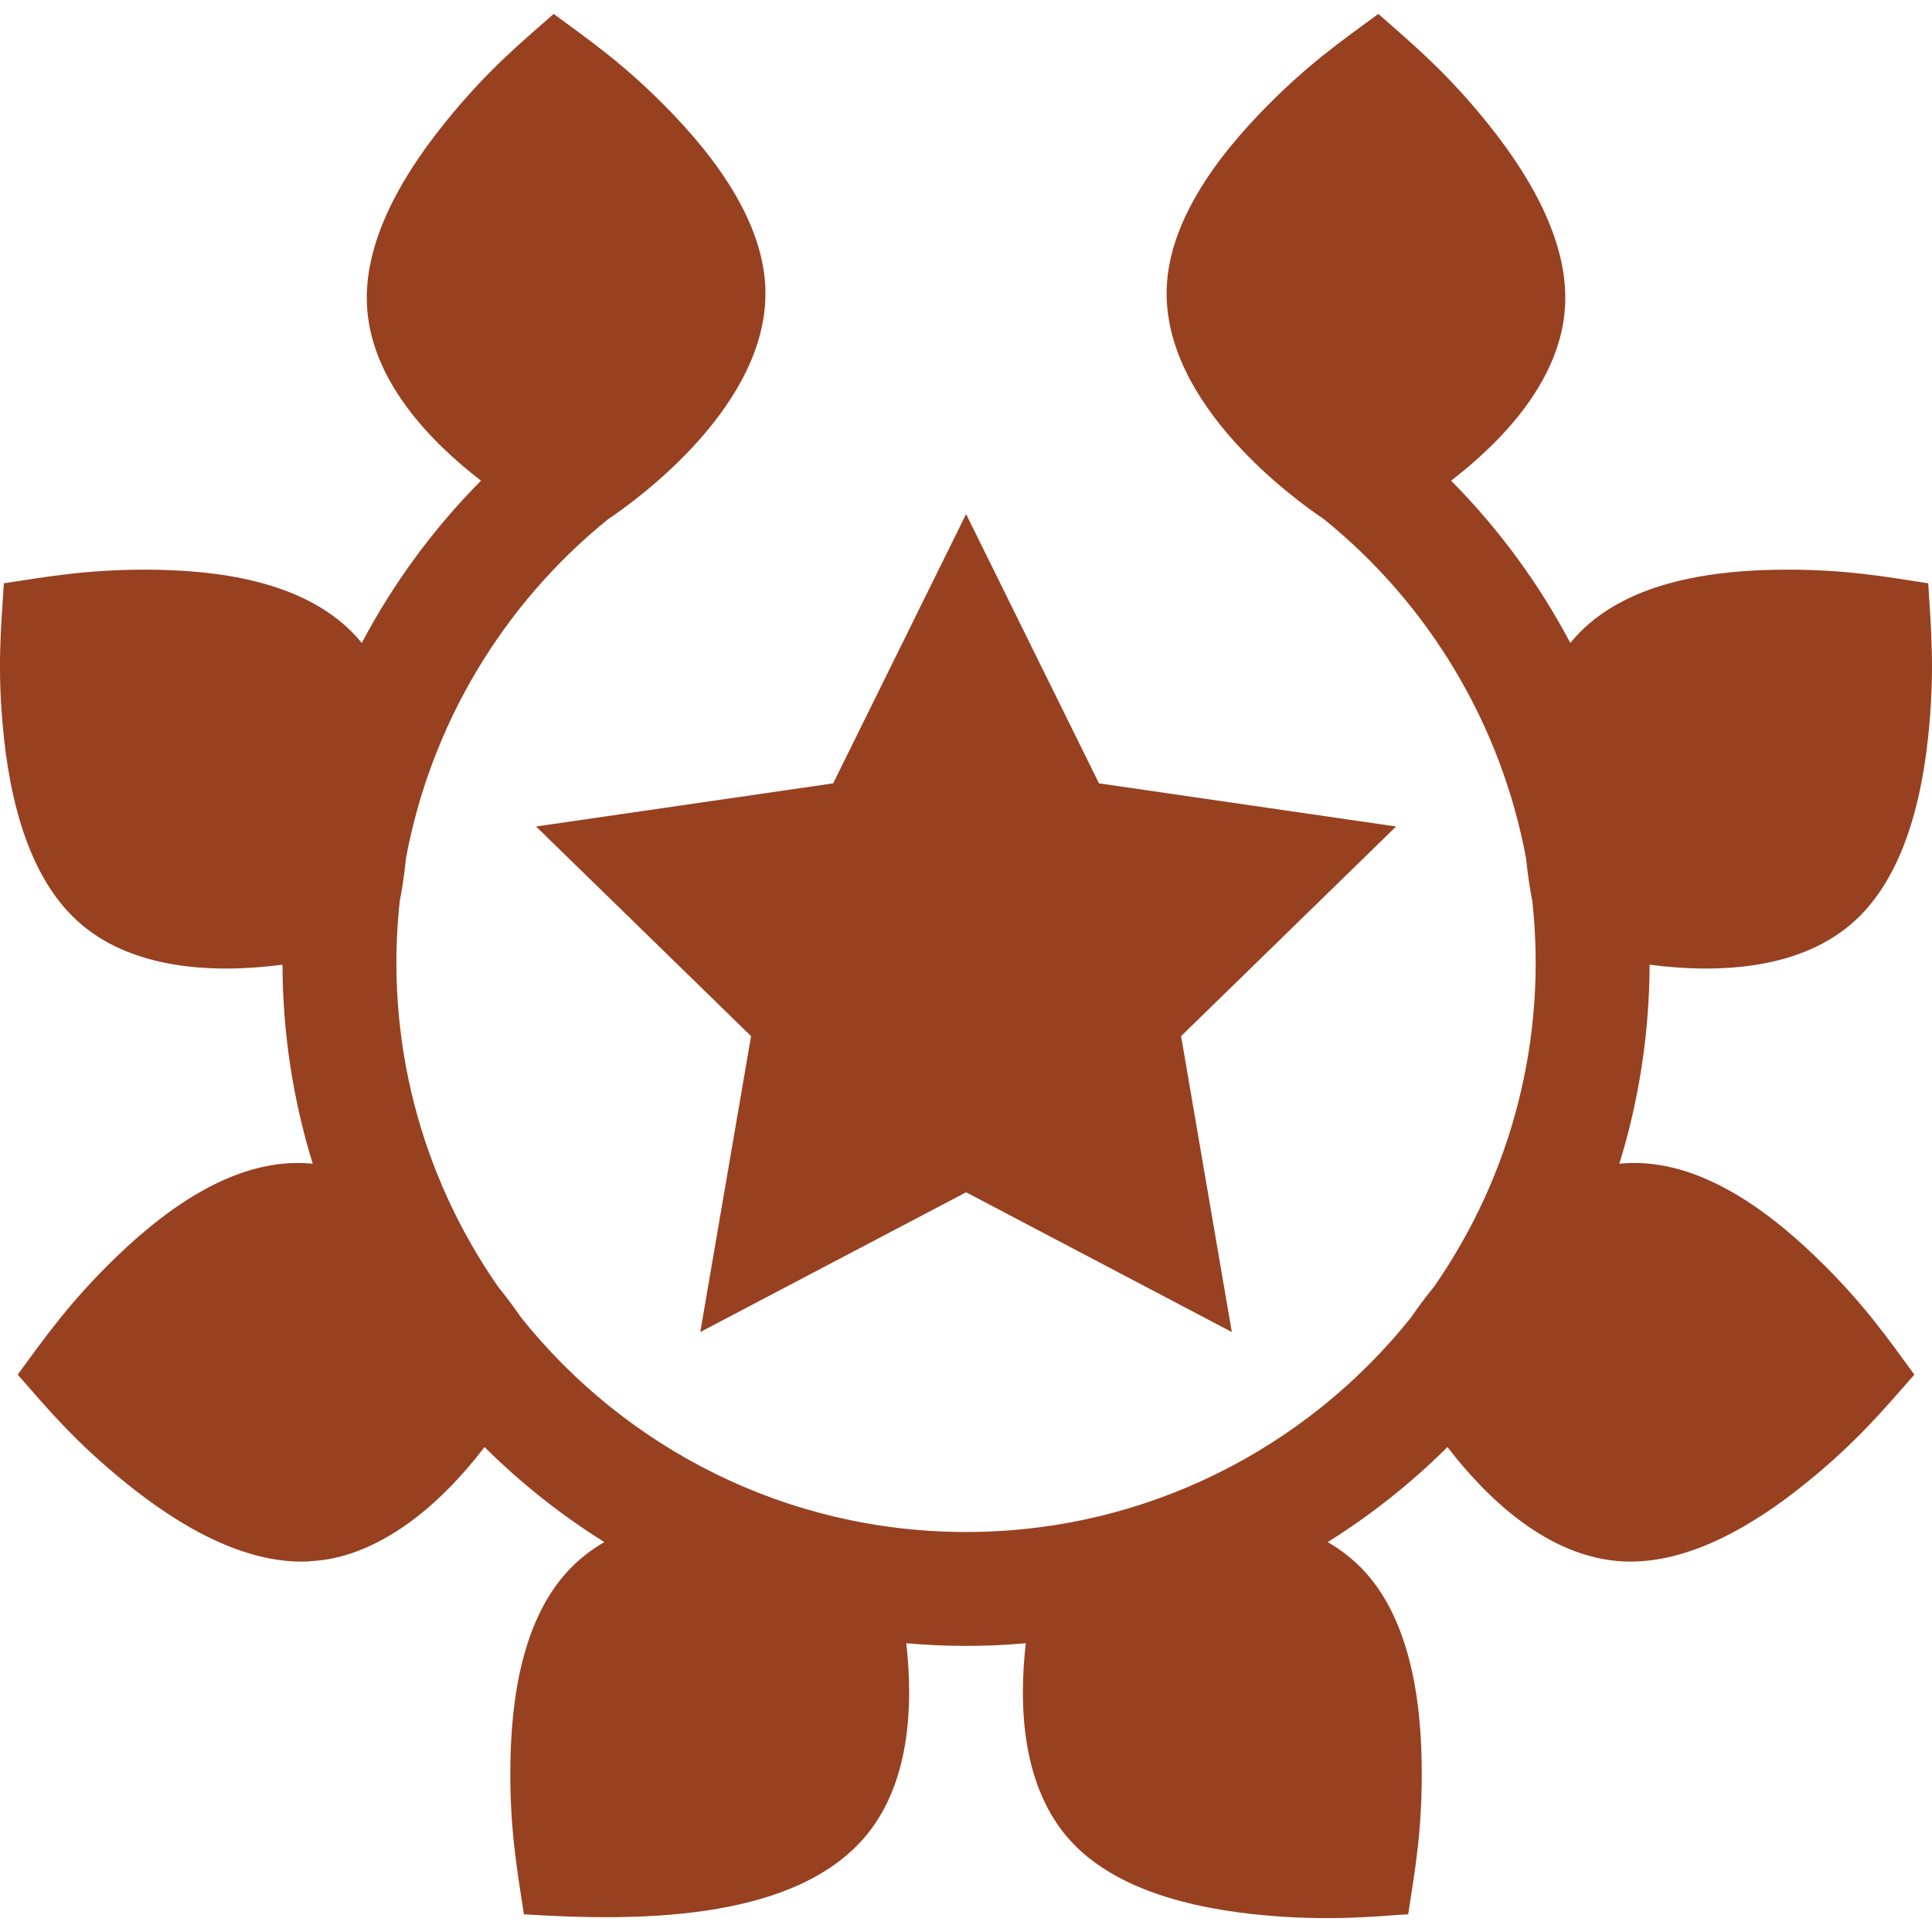
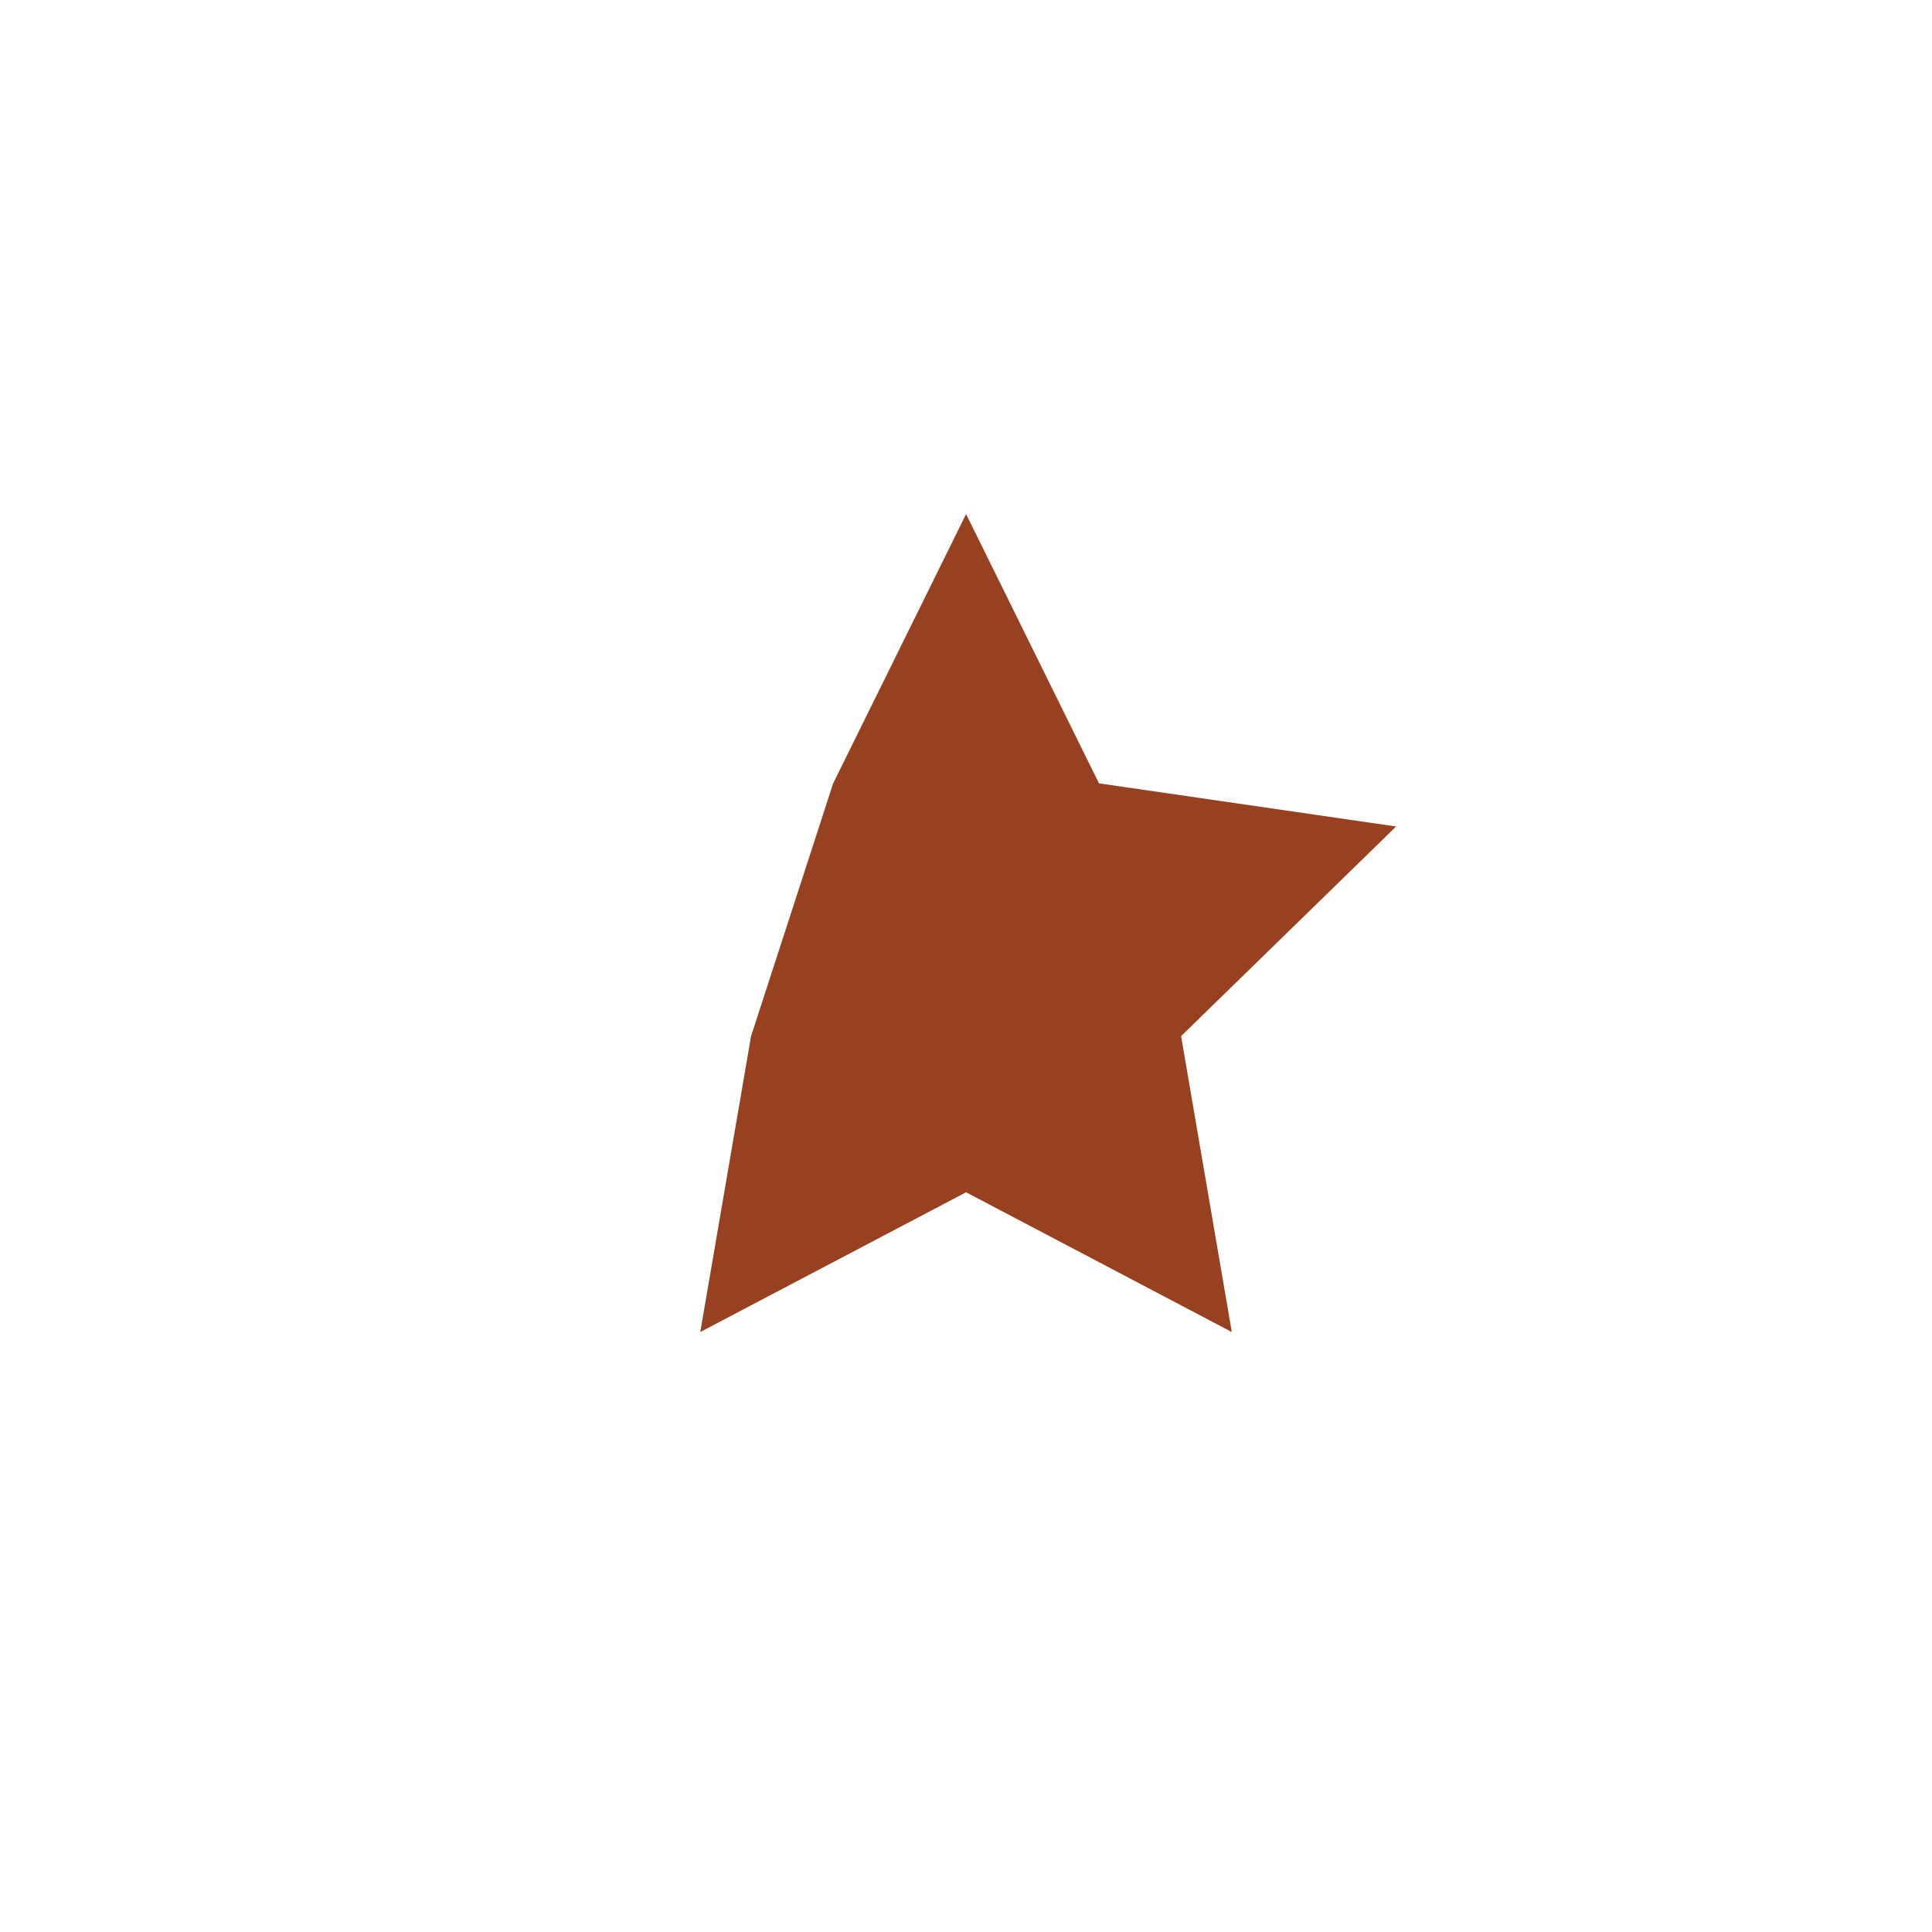
<svg xmlns="http://www.w3.org/2000/svg" width="24" height="24" viewBox="0 0 24 24" fill="none">
  <g clip-path="url(#clip0_333_331)">
-     <path d="M23.042 11.438C23.532 10.99 23.837 10.226 23.951 9.166C24.039 8.349 23.988 7.804 23.953 7.246C23.441 7.168 22.887 7.062 22.039 7.078C21.125 7.096 20.085 7.275 19.507 7.987C19.117 7.249 18.619 6.569 18.026 5.971C18.651 5.49 19.402 4.722 19.443 3.781V3.781C19.472 3.119 19.148 2.362 18.48 1.532C17.964 0.892 17.543 0.543 17.122 0.173C16.68 0.499 16.236 0.8 15.651 1.408C14.913 2.176 14.523 2.901 14.494 3.564C14.43 5.021 16.1 6.217 16.445 6.448C17.762 7.513 18.648 9.009 18.956 10.656C18.982 10.906 19.016 11.099 19.036 11.199C19.219 12.906 18.781 14.591 17.817 15.98C17.683 16.145 17.584 16.284 17.526 16.369C16.229 17.99 14.234 19.031 12 19.031C9.767 19.031 7.772 17.99 6.475 16.369C6.416 16.284 6.317 16.145 6.184 15.979C5.22 14.591 4.782 12.906 4.965 11.199C4.985 11.099 5.019 10.906 5.044 10.656C5.352 9.009 6.239 7.513 7.556 6.448C7.9 6.218 9.571 5.021 9.507 3.564C9.477 2.901 9.088 2.176 8.35 1.408C7.78 0.815 7.329 0.505 6.878 0.173C6.464 0.538 6.049 0.876 5.521 1.532C4.853 2.362 4.529 3.119 4.558 3.781C4.599 4.722 5.35 5.49 5.975 5.971C5.382 6.569 4.884 7.249 4.494 7.987C3.915 7.275 2.876 7.096 1.961 7.078C1.137 7.063 0.594 7.163 0.048 7.246C0.013 7.797 -0.041 8.329 0.049 9.166C0.163 10.226 0.469 10.99 0.959 11.438C1.614 12.038 2.628 12.099 3.509 11.984C3.512 12.844 3.643 13.674 3.885 14.456C2.975 14.364 2.114 14.97 1.454 15.605C0.861 16.176 0.551 16.626 0.22 17.076C0.584 17.49 0.923 17.905 1.578 18.433C2.205 18.938 3.02 19.432 3.828 19.397C3.875 19.375 4.867 19.478 6.019 17.976C6.469 18.422 6.967 18.819 7.507 19.156C7.338 19.255 7.183 19.376 7.047 19.524C6.599 20.014 6.361 20.802 6.341 21.867C6.325 22.689 6.424 23.227 6.508 23.78C7.869 23.867 9.78 23.875 10.7 22.87V22.87C11.311 22.203 11.346 21.186 11.258 20.413C11.751 20.456 12.23 20.458 12.743 20.413C12.654 21.186 12.69 22.203 13.301 22.87C13.749 23.359 14.513 23.665 15.572 23.779C16.537 23.883 17.246 23.789 17.493 23.78C17.576 23.235 17.676 22.709 17.66 21.867C17.64 20.802 17.402 20.014 16.954 19.524C16.818 19.376 16.663 19.255 16.494 19.156C17.033 18.819 17.532 18.422 17.981 17.976C18.462 18.602 19.231 19.355 20.173 19.397C20.981 19.432 21.795 18.939 22.422 18.433C23.064 17.917 23.412 17.495 23.781 17.076C23.454 16.632 23.154 16.189 22.547 15.605C21.887 14.97 21.026 14.364 20.116 14.456C20.358 13.674 20.489 12.844 20.492 11.984C21.373 12.099 22.387 12.038 23.042 11.438Z" fill="#974121" />
-     <path d="M9.33 12.871L8.699 16.547L12.001 14.811L15.302 16.547L14.672 12.871L17.343 10.267L13.652 9.731L12.001 6.386L10.35 9.731L6.659 10.267L9.33 12.871Z" fill="#974121" />
+     <path d="M9.33 12.871L8.699 16.547L12.001 14.811L15.302 16.547L14.672 12.871L17.343 10.267L13.652 9.731L12.001 6.386L10.35 9.731L9.33 12.871Z" fill="#974121" />
  </g>
  <defs>
    <clipPath id="clip0_333_331">
      <rect width="24" height="24" fill="white" transform="translate(0 0)" />
    </clipPath>
  </defs>
</svg>